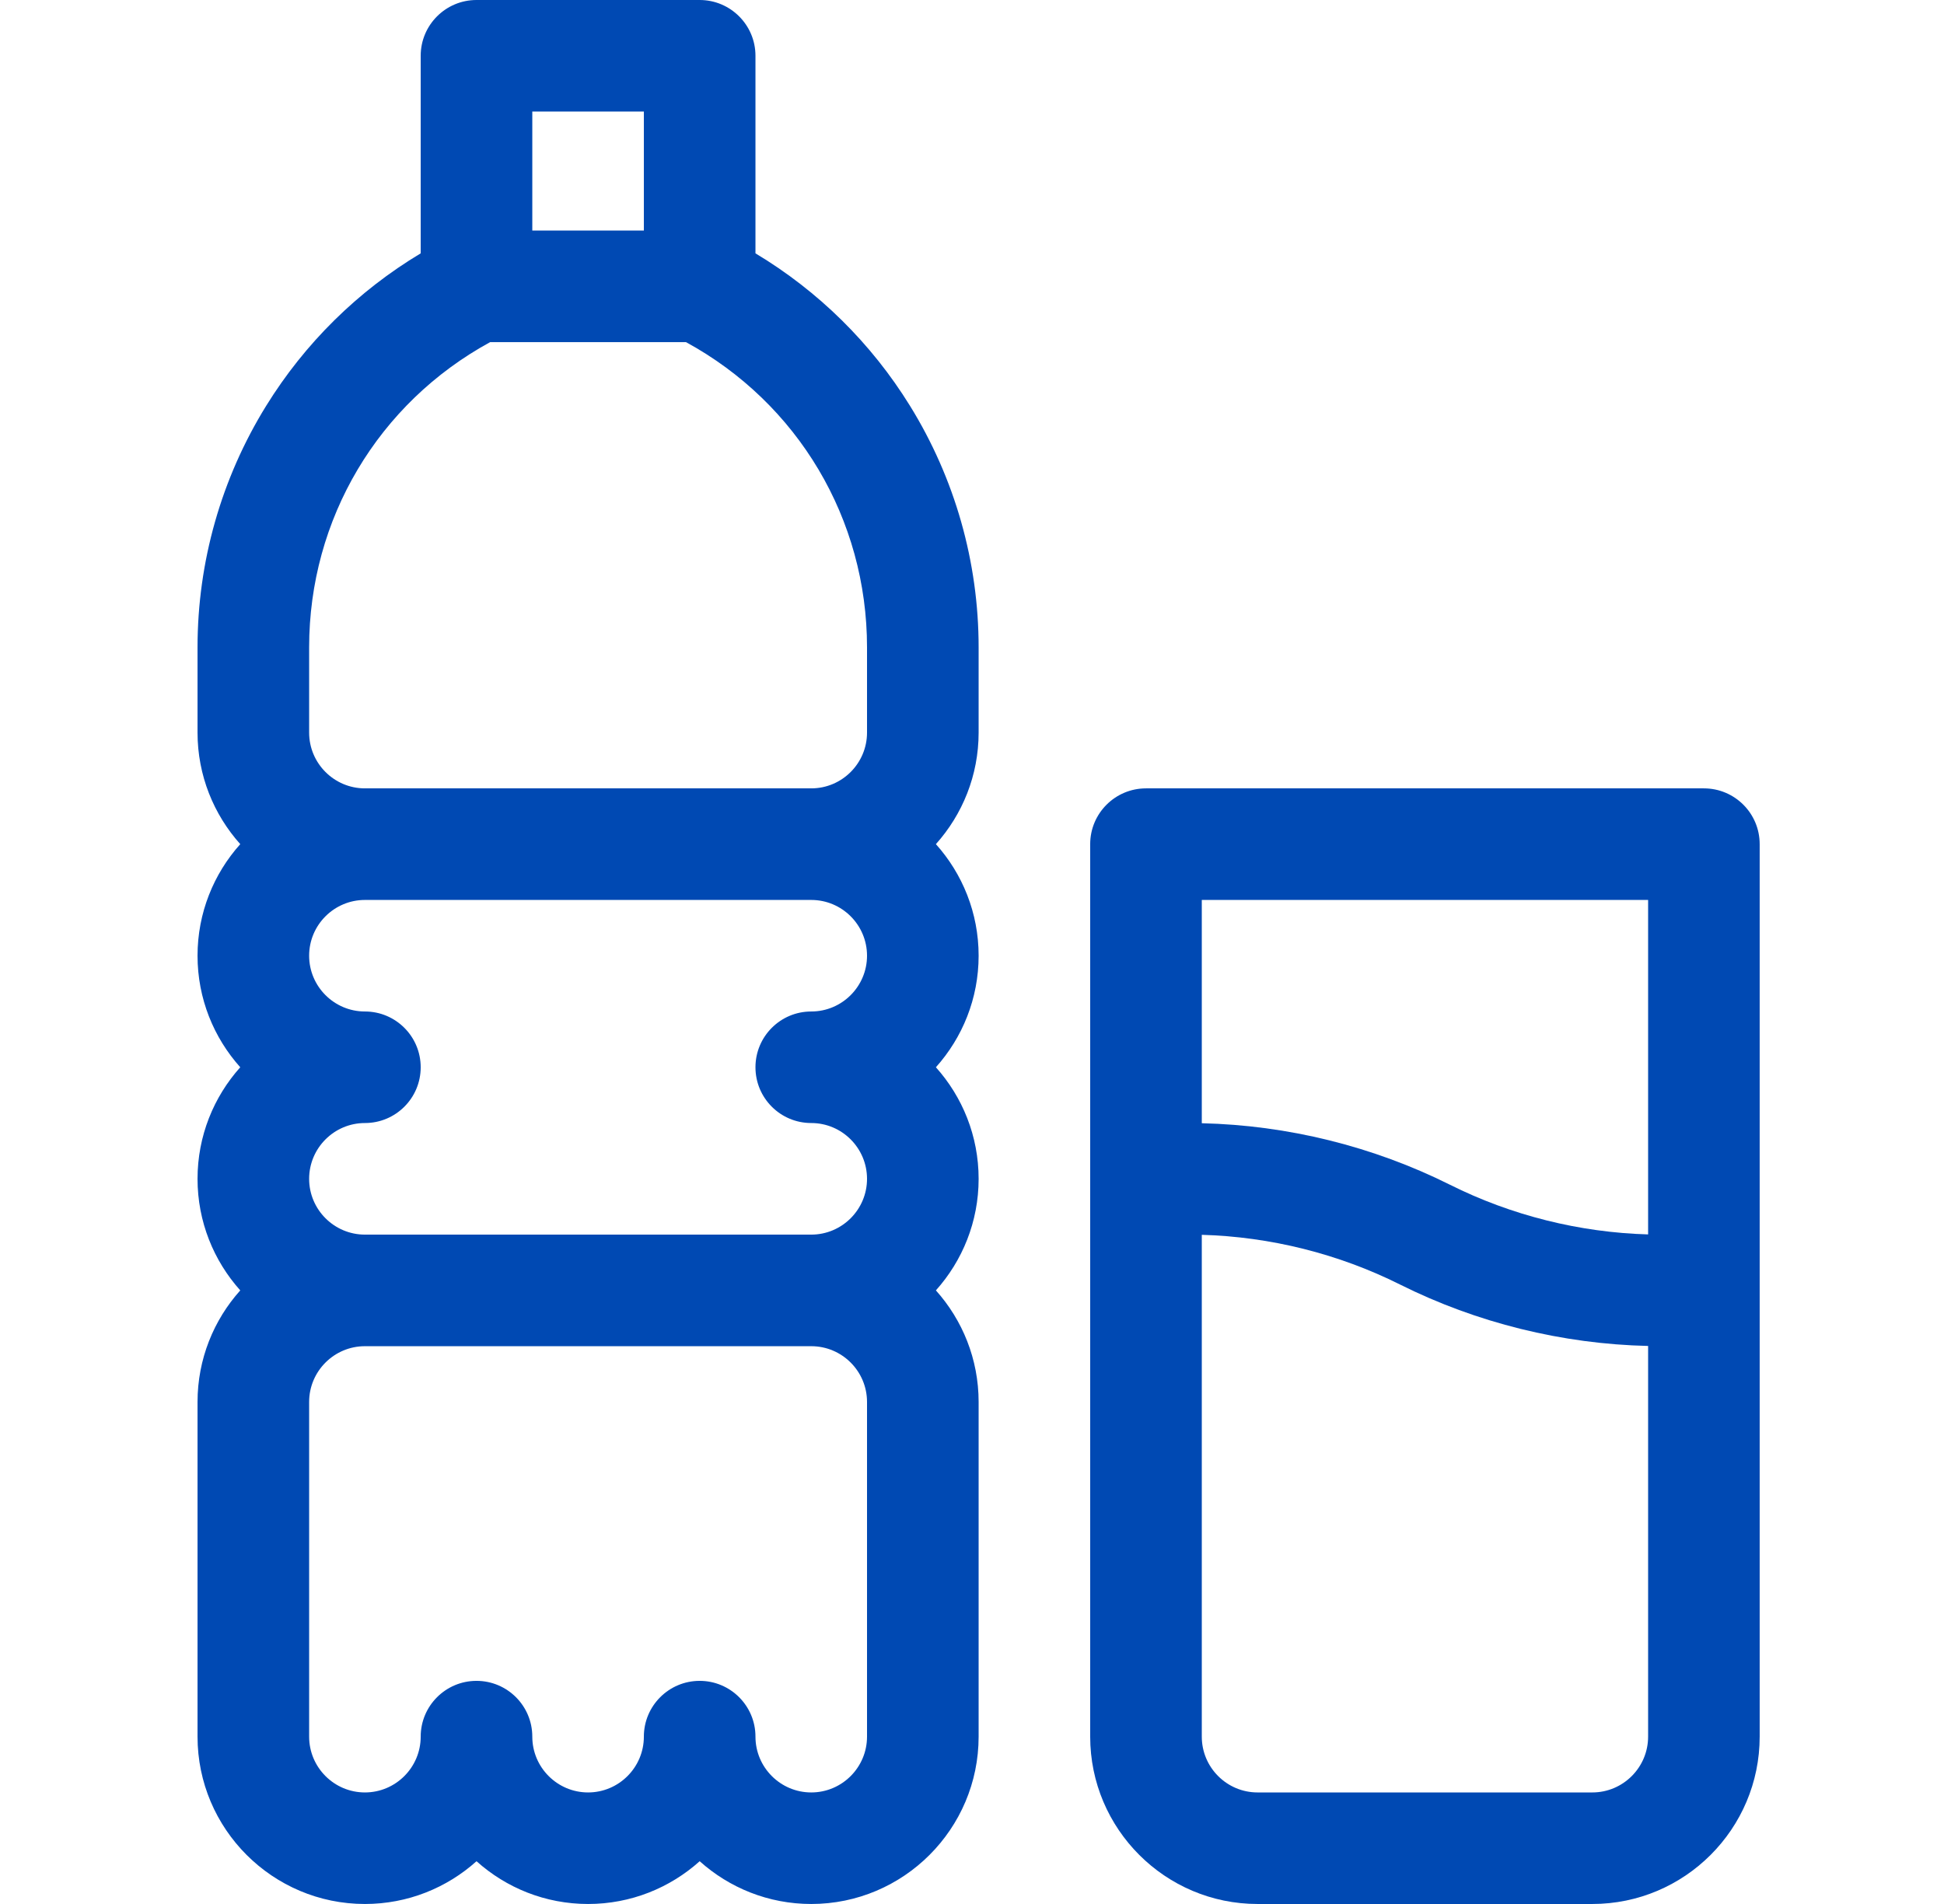
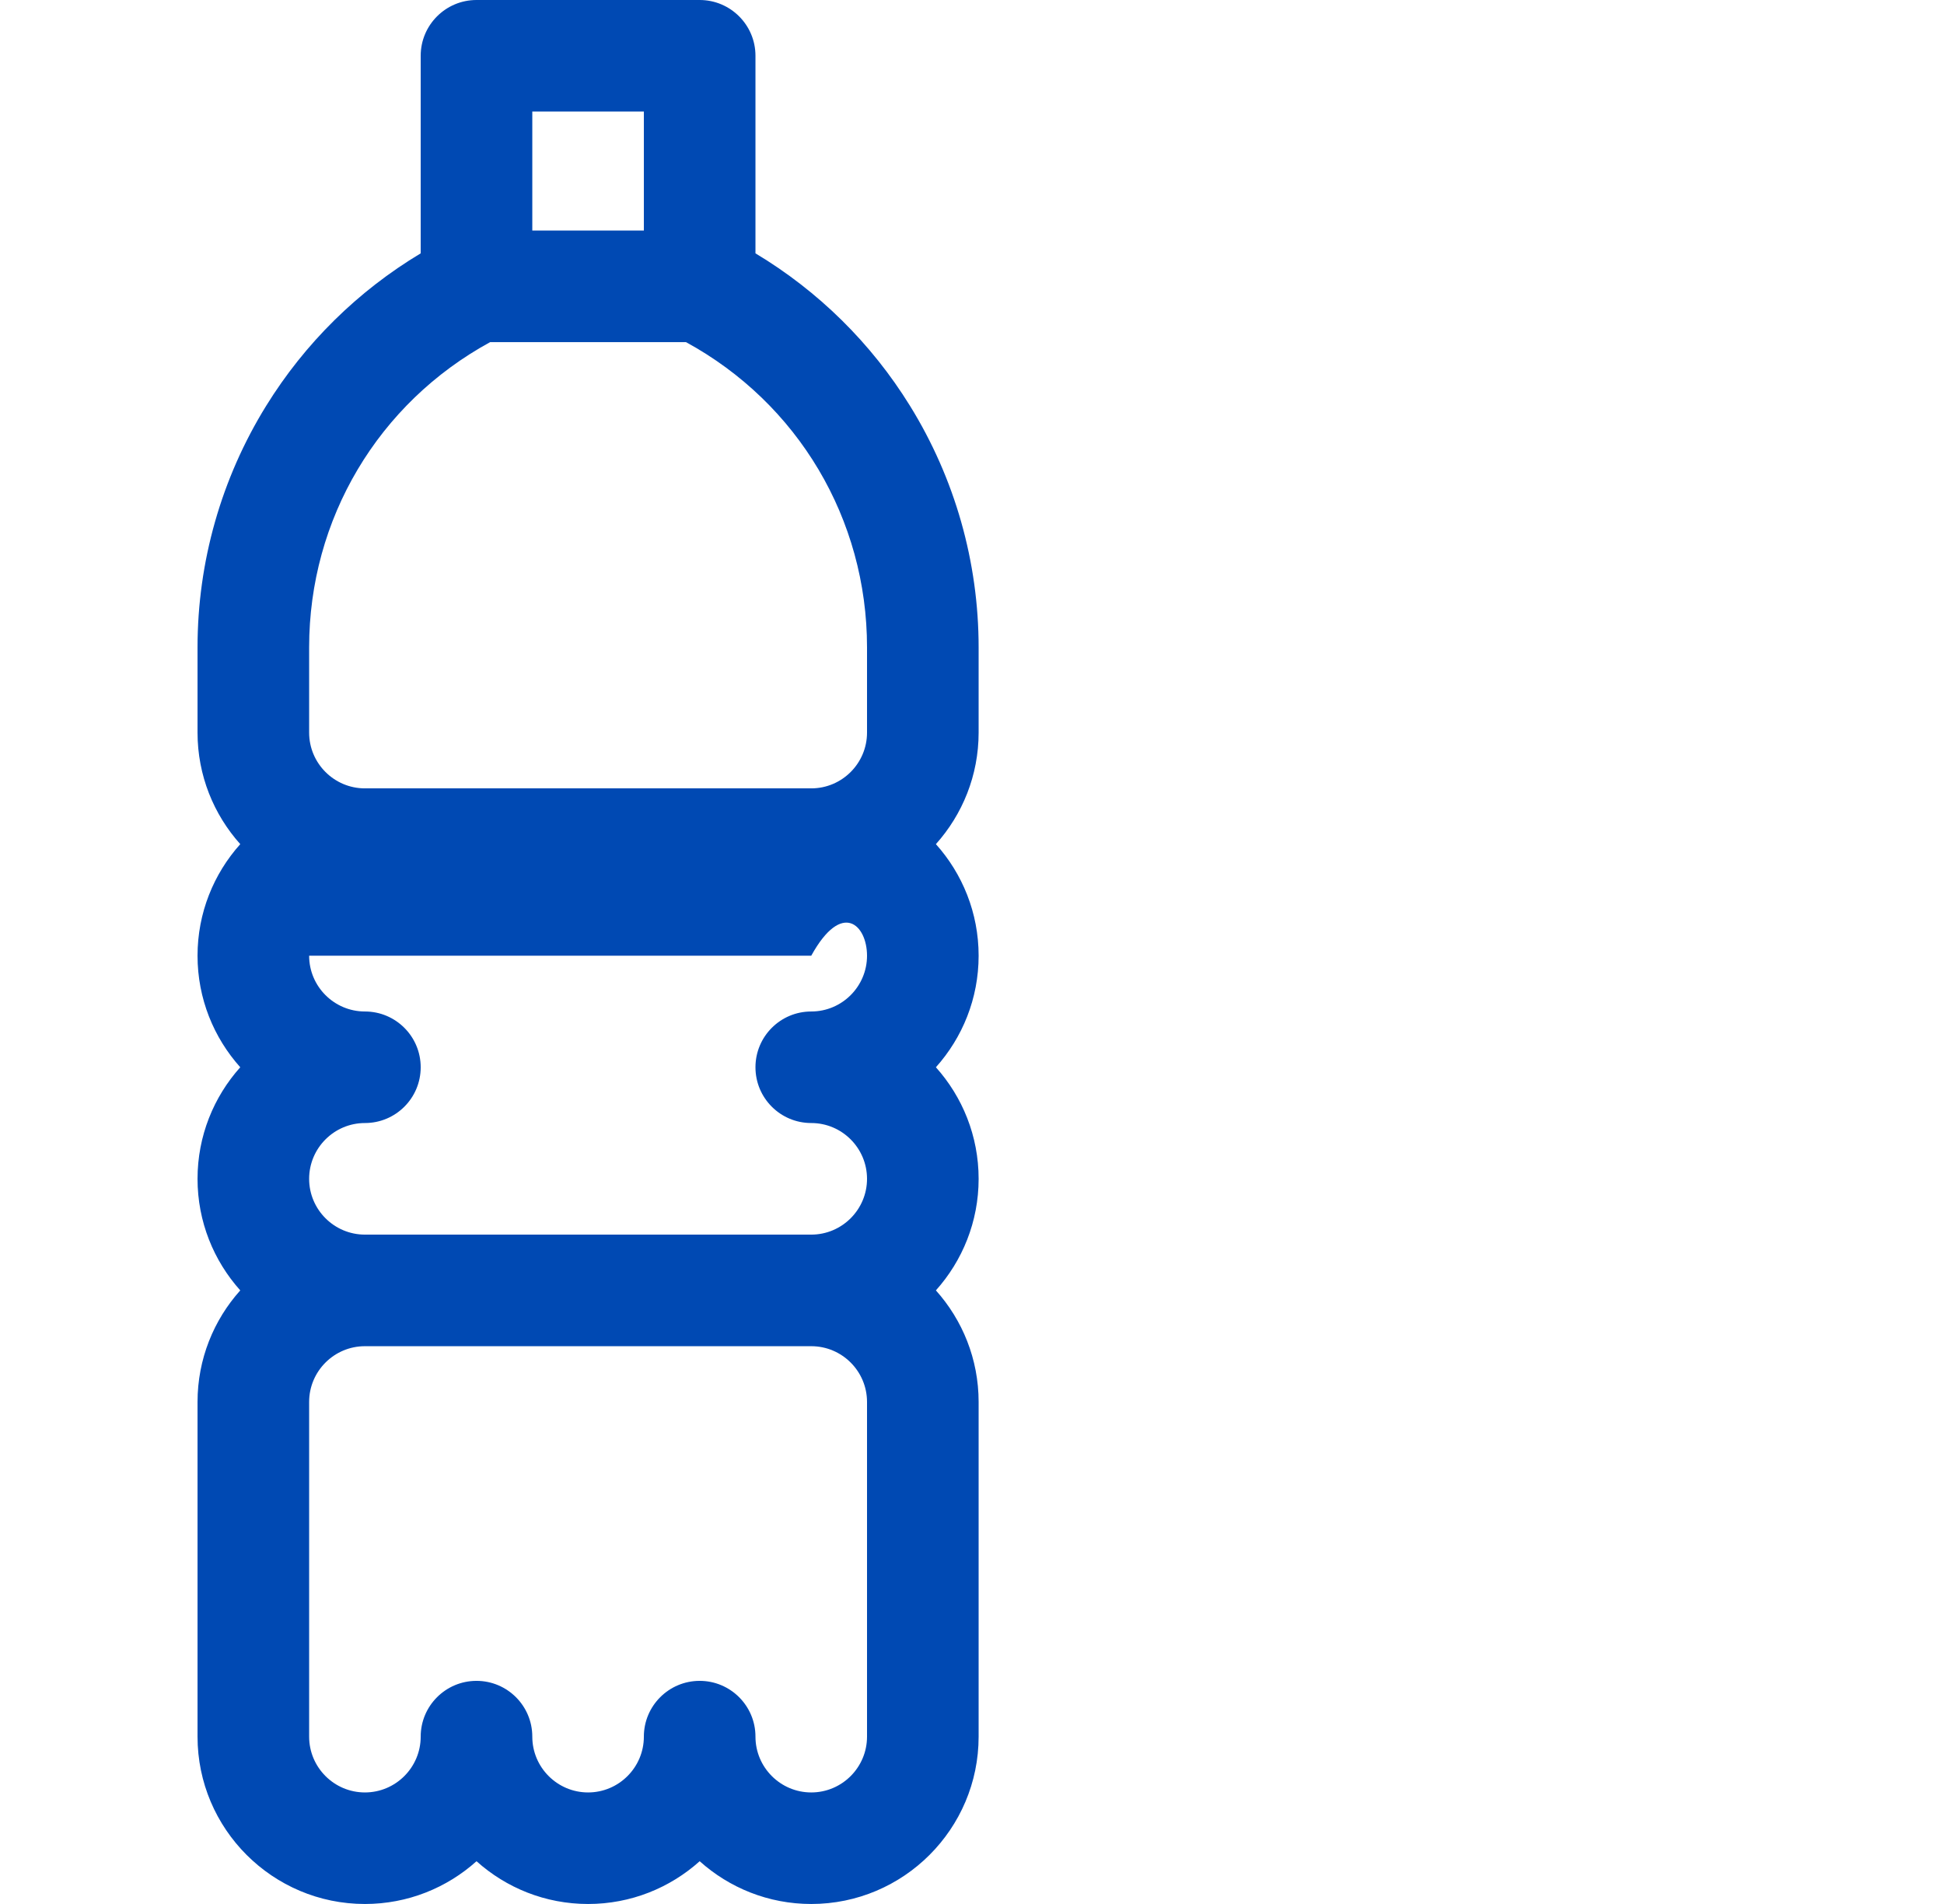
<svg xmlns="http://www.w3.org/2000/svg" width="49" height="48" viewBox="0 0 49 48" fill="none">
  <g clip-path="url(#clip0_0_202)">
-     <path d="M19.042 6.387L19.042 1.406C19.042 0.63 18.412 0 17.636 0H12.011C11.234 0 10.604 0.63 10.604 1.406V6.387C9.02 7.337 7.685 8.652 6.709 10.231C5.577 12.062 4.979 14.168 4.979 16.32V18.469C4.979 19.548 5.387 20.534 6.056 21.281C5.387 22.028 4.979 23.014 4.979 24.094C4.979 25.173 5.387 26.159 6.056 26.906C5.387 27.653 4.979 28.639 4.979 29.719C4.979 30.798 5.387 31.784 6.056 32.531C5.387 33.278 4.979 34.264 4.979 35.344V43.781C4.979 46.108 6.872 48 9.198 48C10.278 48 11.264 47.592 12.011 46.922C12.758 47.592 13.743 48 14.823 48C15.903 48 16.889 47.592 17.636 46.922C18.383 47.592 19.368 48 20.448 48C22.774 48 24.667 46.108 24.667 43.781V35.344C24.667 34.264 24.259 33.278 23.59 32.531C24.259 31.784 24.667 30.798 24.667 29.719C24.667 28.639 24.259 27.653 23.59 26.906C24.259 26.159 24.667 25.173 24.667 24.094C24.667 23.014 24.259 22.028 23.59 21.281C24.259 20.534 24.667 19.548 24.667 18.469V16.32C24.667 14.168 24.069 12.062 22.937 10.231C21.961 8.652 20.626 7.337 19.042 6.387ZM16.229 2.812L16.229 5.812H13.417V2.812H16.229ZM7.792 16.32C7.792 13.084 9.532 10.165 12.355 8.625H17.291C20.114 10.165 21.854 13.084 21.854 16.32V18.469C21.854 19.244 21.223 19.875 20.448 19.875H9.198C8.423 19.875 7.792 19.244 7.792 18.469V16.32ZM9.198 25.5C8.423 25.5 7.792 24.869 7.792 24.094C7.792 23.318 8.423 22.688 9.198 22.688H20.448C21.223 22.688 21.854 23.318 21.854 24.094C21.854 24.869 21.223 25.5 20.448 25.5C19.671 25.5 19.042 26.13 19.042 26.906C19.042 27.683 19.671 28.312 20.448 28.312C21.223 28.312 21.854 28.943 21.854 29.719C21.854 30.494 21.223 31.125 20.448 31.125H9.198C8.423 31.125 7.792 30.494 7.792 29.719C7.792 28.943 8.423 28.312 9.198 28.312C9.975 28.312 10.604 27.683 10.604 26.906C10.604 26.13 9.975 25.5 9.198 25.5ZM20.448 45.188C19.673 45.188 19.042 44.557 19.042 43.781C19.042 43.005 18.412 42.375 17.636 42.375C16.859 42.375 16.229 43.005 16.229 43.781C16.229 44.557 15.598 45.188 14.823 45.188C14.048 45.188 13.417 44.557 13.417 43.781C13.417 43.005 12.787 42.375 12.011 42.375C11.234 42.375 10.604 43.005 10.604 43.781C10.604 44.557 9.973 45.188 9.198 45.188C8.423 45.188 7.792 44.557 7.792 43.781V35.344C7.792 34.568 8.423 33.938 9.198 33.938H20.448C21.223 33.938 21.854 34.568 21.854 35.344V43.781C21.854 44.557 21.223 45.188 20.448 45.188Z" fill="#0049B3" />
-     <path d="M42.948 19.875H28.886C28.109 19.875 27.479 20.505 27.479 21.281V43.781C27.479 46.108 29.372 48 31.698 48H40.136C42.462 48 44.354 46.108 44.354 43.781V21.281C44.354 20.505 43.725 19.875 42.948 19.875ZM41.542 22.688V31.12C39.813 31.071 38.092 30.641 36.546 29.867C34.61 28.9 32.455 28.367 30.292 28.317V22.688H41.542ZM40.136 45.188H31.698C30.923 45.188 30.292 44.557 30.292 43.781V31.13C32.021 31.179 33.741 31.609 35.288 32.383C37.223 33.35 39.378 33.883 41.542 33.932V43.781C41.542 44.557 40.911 45.188 40.136 45.188Z" fill="#0049B3" />
+     <path d="M19.042 6.387L19.042 1.406C19.042 0.63 18.412 0 17.636 0H12.011C11.234 0 10.604 0.63 10.604 1.406V6.387C9.02 7.337 7.685 8.652 6.709 10.231C5.577 12.062 4.979 14.168 4.979 16.32V18.469C4.979 19.548 5.387 20.534 6.056 21.281C5.387 22.028 4.979 23.014 4.979 24.094C4.979 25.173 5.387 26.159 6.056 26.906C5.387 27.653 4.979 28.639 4.979 29.719C4.979 30.798 5.387 31.784 6.056 32.531C5.387 33.278 4.979 34.264 4.979 35.344V43.781C4.979 46.108 6.872 48 9.198 48C10.278 48 11.264 47.592 12.011 46.922C12.758 47.592 13.743 48 14.823 48C15.903 48 16.889 47.592 17.636 46.922C18.383 47.592 19.368 48 20.448 48C22.774 48 24.667 46.108 24.667 43.781V35.344C24.667 34.264 24.259 33.278 23.59 32.531C24.259 31.784 24.667 30.798 24.667 29.719C24.667 28.639 24.259 27.653 23.59 26.906C24.259 26.159 24.667 25.173 24.667 24.094C24.667 23.014 24.259 22.028 23.59 21.281C24.259 20.534 24.667 19.548 24.667 18.469V16.32C24.667 14.168 24.069 12.062 22.937 10.231C21.961 8.652 20.626 7.337 19.042 6.387ZM16.229 2.812L16.229 5.812H13.417V2.812H16.229ZM7.792 16.32C7.792 13.084 9.532 10.165 12.355 8.625H17.291C20.114 10.165 21.854 13.084 21.854 16.32V18.469C21.854 19.244 21.223 19.875 20.448 19.875H9.198C8.423 19.875 7.792 19.244 7.792 18.469V16.32ZM9.198 25.5C8.423 25.5 7.792 24.869 7.792 24.094H20.448C21.223 22.688 21.854 23.318 21.854 24.094C21.854 24.869 21.223 25.5 20.448 25.5C19.671 25.5 19.042 26.13 19.042 26.906C19.042 27.683 19.671 28.312 20.448 28.312C21.223 28.312 21.854 28.943 21.854 29.719C21.854 30.494 21.223 31.125 20.448 31.125H9.198C8.423 31.125 7.792 30.494 7.792 29.719C7.792 28.943 8.423 28.312 9.198 28.312C9.975 28.312 10.604 27.683 10.604 26.906C10.604 26.13 9.975 25.5 9.198 25.5ZM20.448 45.188C19.673 45.188 19.042 44.557 19.042 43.781C19.042 43.005 18.412 42.375 17.636 42.375C16.859 42.375 16.229 43.005 16.229 43.781C16.229 44.557 15.598 45.188 14.823 45.188C14.048 45.188 13.417 44.557 13.417 43.781C13.417 43.005 12.787 42.375 12.011 42.375C11.234 42.375 10.604 43.005 10.604 43.781C10.604 44.557 9.973 45.188 9.198 45.188C8.423 45.188 7.792 44.557 7.792 43.781V35.344C7.792 34.568 8.423 33.938 9.198 33.938H20.448C21.223 33.938 21.854 34.568 21.854 35.344V43.781C21.854 44.557 21.223 45.188 20.448 45.188Z" fill="#0049B3" />
  </g>
  <defs>
    <clipPath id="clip0_0_202">
      <rect width="48" height="48" fill="white" transform="translate(0.667)" />
    </clipPath>
  </defs>
</svg>